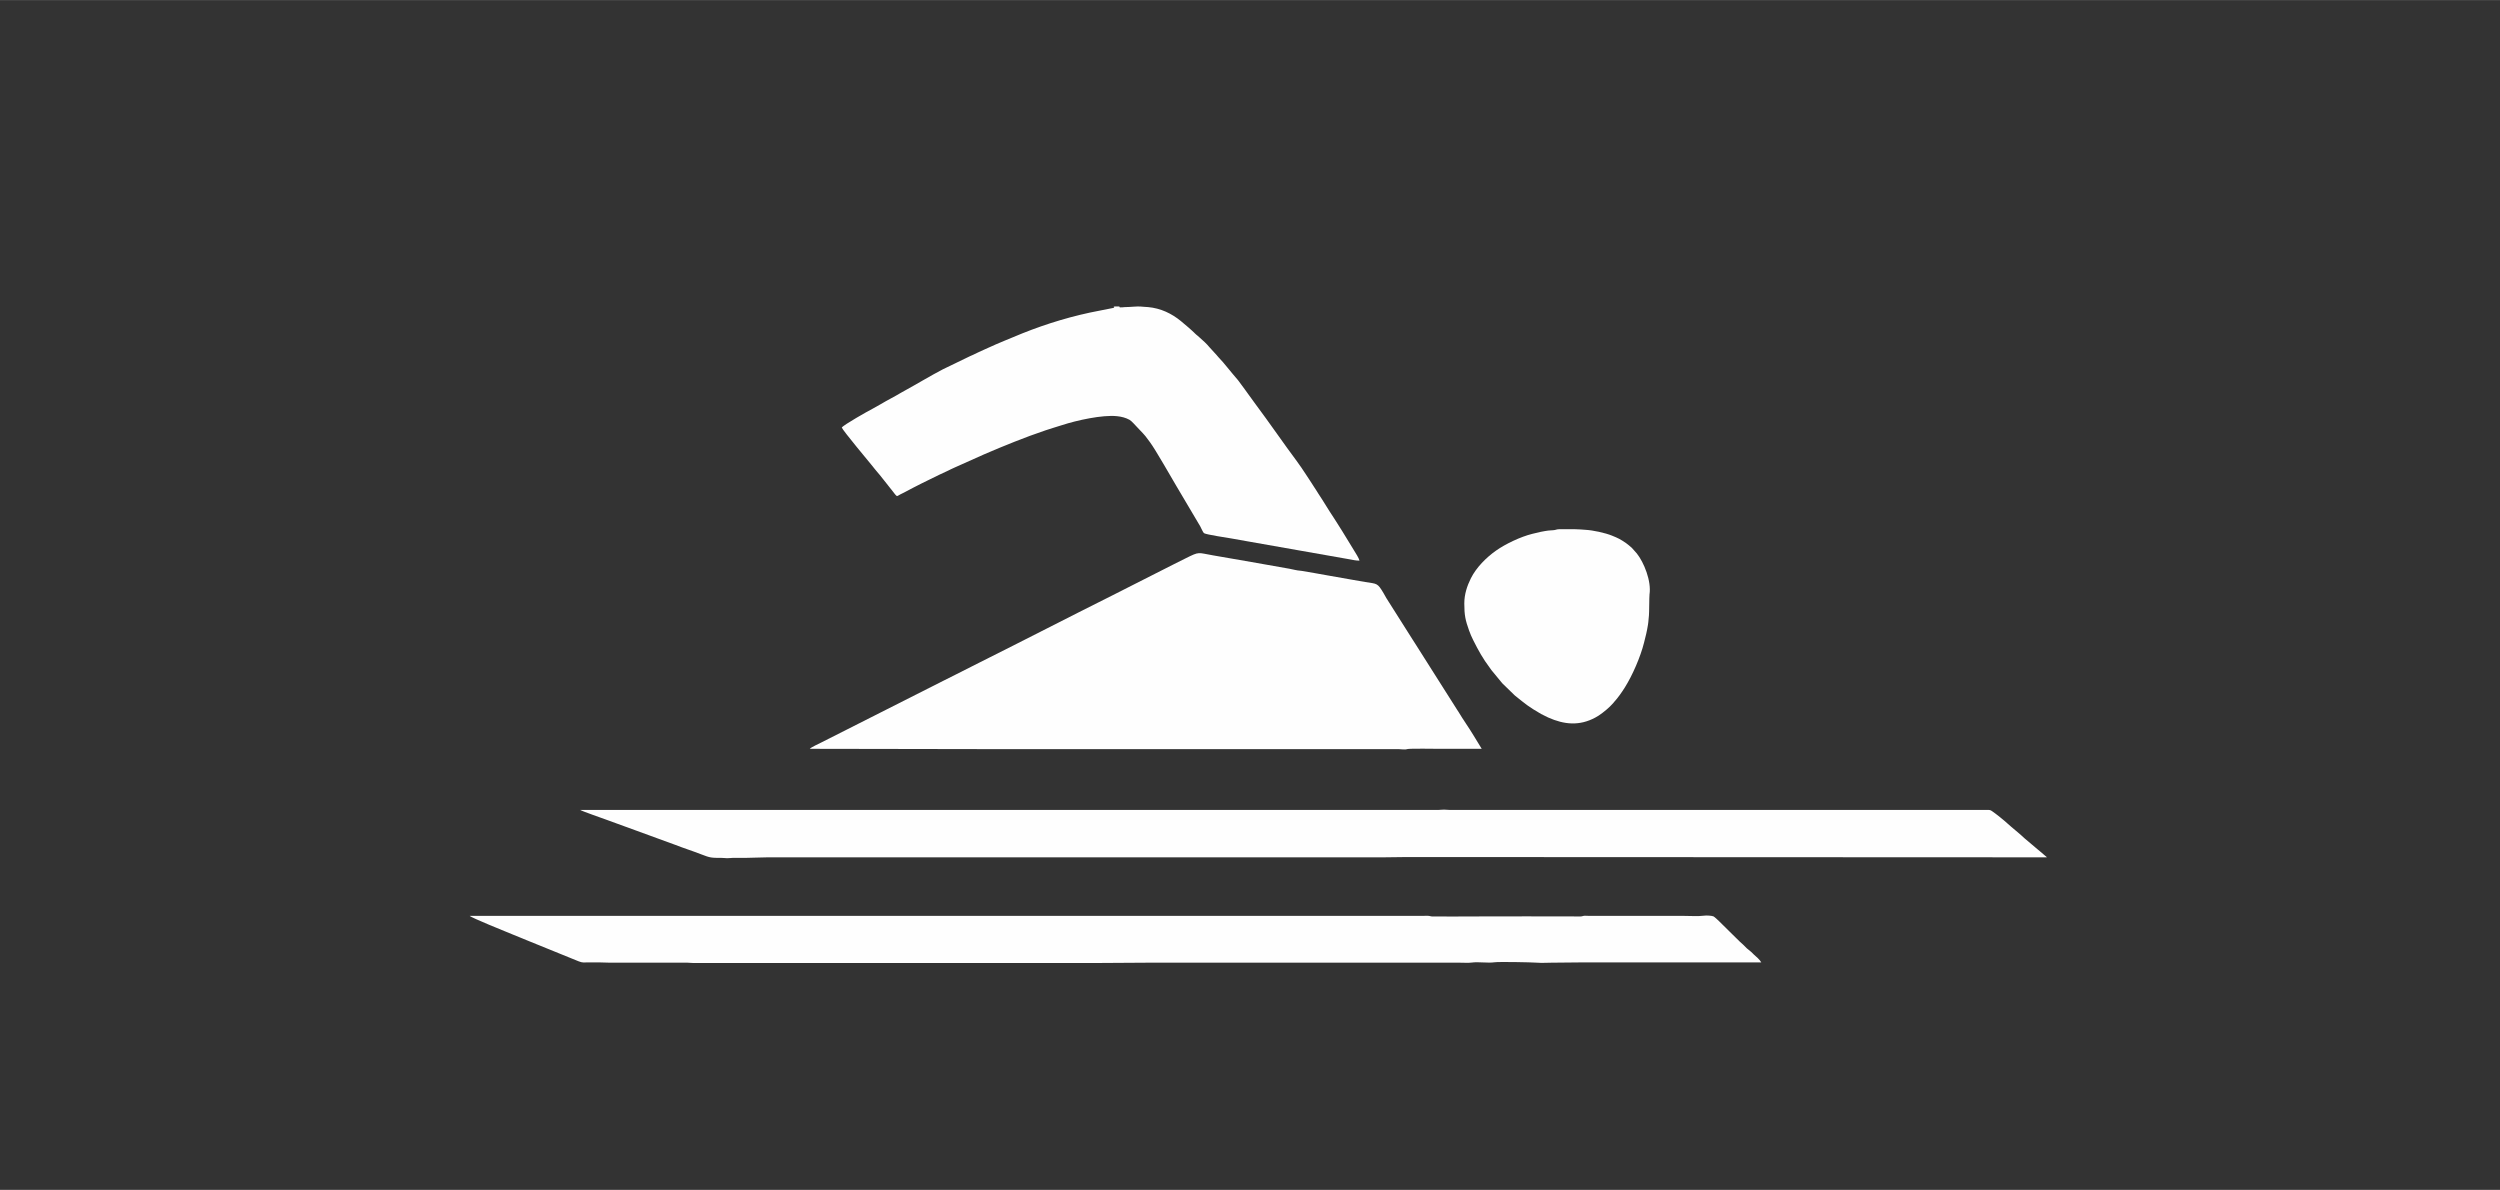
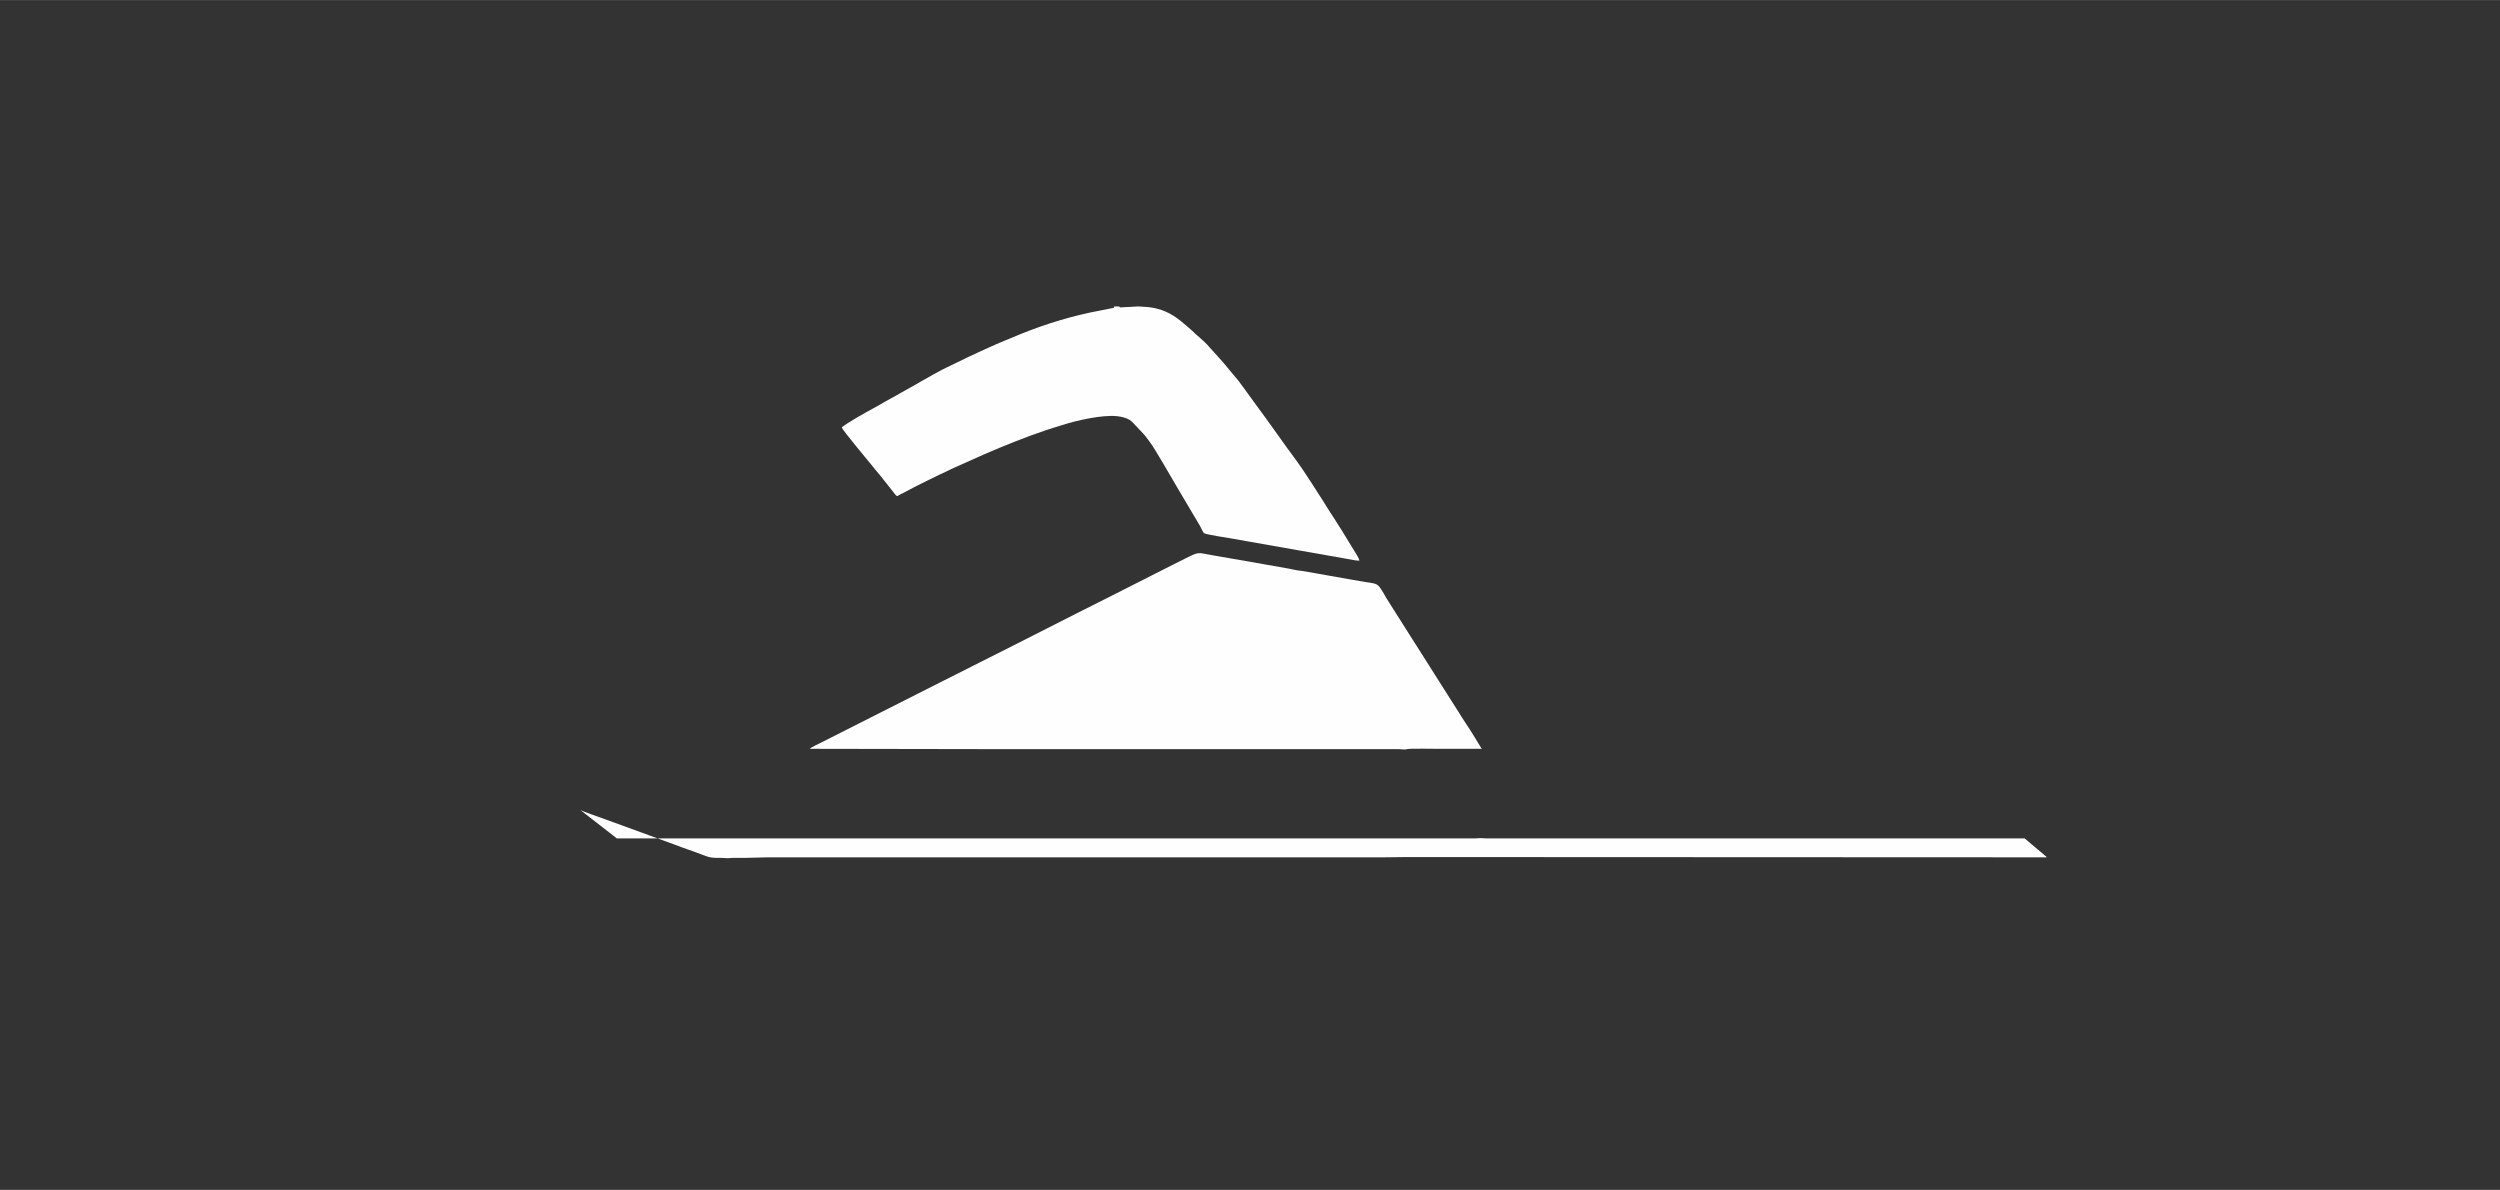
<svg xmlns="http://www.w3.org/2000/svg" xml:space="preserve" width="1624px" height="773px" version="1.1" style="shape-rendering:geometricPrecision; text-rendering:geometricPrecision; image-rendering:optimizeQuality; fill-rule:evenodd; clip-rule:evenodd" viewBox="0 0 1577.1 750.57">
  <rect x="0" y="0" width="1577.1" height="750.57" fill="#333333" stroke="none" />
  <defs>
    <style type="text/css">
   
    .fil0 {fill:none}
    .fil1 {fill:#FEFEFE}
   
  </style>
  </defs>
  <g id="Ebene_x0020_1">
    <rect class="fil0" width="1577.1" height="750.57" />
    <g id="_2389325721536">
      <path class="fil1" d="M510.86 472.33c35.5,0 70.44,0.18 105.93,0.18l212.2 0c17.71,0 35.44,0.09 53.14,0 1.63,-0.01 4.12,0.52 5.58,0 1.3,-0.46 18.2,-0.18 20.36,-0.18 8.89,0 17.77,0 26.66,0l-5.33 -8.73c-2.8,-4.67 -6.45,-9.73 -9.2,-14.39 -0.34,-0.57 -0.59,-0.89 -0.93,-1.42l-17.33 -27.34c-1.24,-1.89 -2.35,-3.83 -3.63,-5.73l-5.45 -8.61c-0.64,-1.04 -1.31,-1.99 -1.9,-2.96l-14.59 -23.05c-0.63,-0.94 -1.23,-1.9 -1.82,-2.88 -0.58,-0.97 -1.06,-1.95 -1.69,-2.99 -3.98,-6.74 -4.07,-5.88 -11.6,-7.13 -2.67,-0.44 -5.43,-0.97 -8.13,-1.41 -5.32,-0.88 -10.53,-1.92 -15.93,-2.81 -2.74,-0.45 -5.24,-0.9 -7.96,-1.42l-8.15 -1.39c-3.81,-0.32 -4.49,-0.78 -7.67,-1.34 -16.02,-2.78 -32.13,-5.76 -48.12,-8.43 -9.91,-1.66 -8.25,-2.69 -17.49,1.93 -2.64,1.32 -5.06,2.53 -7.69,3.85l-38.25 19.39c-28.02,14.01 -56.01,28.46 -84.01,42.46l-15.31 7.74c-2.57,1.29 -5.06,2.53 -7.68,3.85l-76.56 38.72c-1.32,0.67 -6.86,3.22 -7.45,4.09l0 0z" />
-       <path class="fil1" d="M366.03 510.88c0.8,0.68 14.51,5.43 16.11,6.04l27.47 10.01c1.76,0.58 3.6,1.33 5.4,1.98l10.96 4c5.18,2.05 11.26,3.96 16.49,6.02 5.45,2.13 6.25,2.22 12.74,2.21 1.4,0 2.27,0.17 3.42,0.19 1.43,0.01 2.45,-0.16 3.6,-0.2 2.47,-0.07 5.08,0.01 7.57,0.01 4.44,0 10.2,-0.37 14.59,-0.36l388.56 0c5.14,0 9.68,-0.18 14.77,-0.18l403.51 0.18c-0.35,-0.53 -0.45,-0.5 -0.92,-0.88l-3.01 -2.57c-0.68,-0.54 -1.31,-1.06 -1.97,-1.64l-8.11 -6.85c-2.32,-2.31 -8.39,-7.13 -10.98,-9.54 -2.06,-1.91 -7.07,-5.95 -9.3,-7.45 -0.96,-0.64 -1.29,-0.99 -2.81,-0.98l-339.57 0.01c-1.46,0 -2.35,-0.18 -3.59,-0.19 -1.46,0 -2.36,0.19 -3.6,0.19l-63.6 0c-159.24,0 -318.49,0 -477.73,0l0 0z" />
-       <path class="fil1" d="M296.32 577.71c0.81,1.11 23.33,10.21 26.5,11.5l5 2.03c0.83,0.34 1.68,0.72 2.54,1.06l34.59 14.05c2.59,1.05 3.28,0.72 6.31,0.72 2.34,0 4.68,0 7.02,0 2.27,0 4.23,0.18 6.67,0.18l48.82 0c1.2,0 1.87,0.19 3.23,0.18l257.25 0c9.91,0 19.26,-0.18 29.18,-0.18l197.61 0c2.01,0 5.5,0.2 7.31,-0.07 4.14,-0.63 10.3,0.44 14.41,-0.19 2.7,-0.41 23.12,-0.03 26.74,0.25 3.33,0.26 5.83,0.01 9.18,0.01 6.44,0 12.29,-0.18 18.74,-0.18l113.67 0c-0.9,-1.7 -3.26,-3.71 -4.73,-5 -0.63,-0.56 -1.09,-1.17 -1.73,-1.69 -3.4,-2.75 -1.98,-1.51 -5.11,-4.62l-1.81 -1.62c-4.45,-4.47 -8.89,-8.66 -13.33,-13.14 -0.56,-0.57 -2.91,-2.76 -3.5,-2.99 -1.15,-0.45 -4.47,-0.66 -6.11,-0.4 -3.08,0.46 -9.56,0.1 -13.04,0.1 -19.76,0 -39.51,0 -59.27,0 -2.9,0 -2.58,-0.29 -4.58,0.28 -0.52,0.15 -1.16,0.08 -1.72,0.08 -21.99,-0.13 -44.28,0 -66.29,0 -8.74,0 -17.59,0.13 -26.32,0.01 -0.22,0 -0.45,0 -0.67,-0.05 -0.05,-0.01 -0.1,-0.02 -0.14,-0.04 -1.79,-0.51 -3,-0.28 -5.3,-0.28l-601.12 0 0 0z" />
+       <path class="fil1" d="M366.03 510.88c0.8,0.68 14.51,5.43 16.11,6.04l27.47 10.01c1.76,0.58 3.6,1.33 5.4,1.98l10.96 4c5.18,2.05 11.26,3.96 16.49,6.02 5.45,2.13 6.25,2.22 12.74,2.21 1.4,0 2.27,0.17 3.42,0.19 1.43,0.01 2.45,-0.16 3.6,-0.2 2.47,-0.07 5.08,0.01 7.57,0.01 4.44,0 10.2,-0.37 14.59,-0.36l388.56 0c5.14,0 9.68,-0.18 14.77,-0.18l403.51 0.18c-0.35,-0.53 -0.45,-0.5 -0.92,-0.88l-3.01 -2.57c-0.68,-0.54 -1.31,-1.06 -1.97,-1.64l-8.11 -6.85l-339.57 0.01c-1.46,0 -2.35,-0.18 -3.59,-0.19 -1.46,0 -2.36,0.19 -3.6,0.19l-63.6 0c-159.24,0 -318.49,0 -477.73,0l0 0z" />
      <path class="fil1" d="M531.04 269.67c0.42,1.59 17.95,22.59 19.4,24.38 0.76,0.94 1.37,1.8 2.17,2.69 2.66,2.98 7.99,10 10.83,13.49 0.69,0.84 1.46,2.07 2.37,2.67 0.78,-0.18 1.44,-0.72 2.15,-1.08 0.76,-0.37 1.5,-0.71 2.29,-1.13 7.37,-3.97 14.98,-7.74 22.51,-11.36l4.67 -2.17c0.88,-0.36 1.46,-0.74 2.3,-1.13 0.87,-0.4 1.51,-0.69 2.34,-1.08l18.67 -8.35c6.32,-2.77 12.68,-5.35 19.23,-7.97 6.57,-2.64 13.05,-4.99 19.75,-7.27 3.47,-1.18 6.76,-2.1 10.27,-3.24 9.34,-3.04 25.41,-6.6 34.68,-5.63 2.8,0.29 5.44,0.95 7.83,2.26 1.51,0.83 3.84,3.7 5.21,5.06l3.33 3.51c0.54,0.54 1.03,1.14 1.52,1.73l2.93 3.91c3.35,4.45 14.2,23.55 16.59,27.54l15.07 25.46c0.63,1.06 1.65,3.82 2.48,4.37 1.35,0.87 14.83,2.9 17.07,3.28 3.73,0.65 7.59,1.31 11.47,2.04l63.41 11.17c2,0.37 3.77,0.8 6.05,0.8 -0.38,-1.63 -2.47,-4.83 -3.39,-6.34l-7.38 -12.07c-1.3,-2.06 -2.59,-4.01 -3.83,-6.08l-1.9 -2.96c-3.28,-4.87 -6.2,-9.97 -9.48,-14.85 -0.35,-0.52 -0.56,-0.92 -0.89,-1.44l-1.99 -3.06c-0.37,-0.56 -0.63,-0.93 -0.98,-1.54 -0.65,-1.08 -1.28,-1.86 -1.92,-2.95 -0.64,-1.07 -1.27,-1.94 -1.93,-2.93 -1.92,-2.9 -3.84,-5.87 -5.94,-8.65 -4.21,-5.58 -8.25,-11.36 -12.33,-17.04 -4.76,-6.62 -9.47,-13.32 -14.38,-19.84 -0.38,-0.5 -0.6,-0.86 -0.98,-1.36 -0.41,-0.55 -0.66,-0.89 -1.06,-1.46 -0.7,-1.01 -1.39,-1.87 -2.05,-2.82 -0.67,-0.95 -1.31,-1.86 -2.03,-2.82l-4.14 -5.6c-2.21,-2.69 -4.61,-5.31 -6.73,-8.04 -1.75,-2.25 -3.69,-4.39 -5.62,-6.46 -0.47,-0.51 -0.62,-0.81 -1.16,-1.35l-4.64 -5.09c-1.3,-1.69 -4.38,-4.55 -6.18,-6.07l-1.34 -1.18c-0.51,-0.44 -0.76,-0.56 -1.26,-1.08 -2.2,-2.23 -6.6,-5.97 -9.1,-8.02 -5.92,-4.86 -12.82,-8.12 -20.69,-8.85 -1.37,-0.13 -3.3,-0.16 -4.53,-0.33 -1.97,-0.27 -6.95,0.33 -9.32,0.31 -1.09,0 -1.53,0.1 -2.36,0.17 -0.16,0.02 -1.14,0.05 -1.26,0.03 -0.69,-0.09 -0.53,0.09 -0.71,-0.56l-2.73 -0.01c-2.08,0.03 0.75,0.52 -1.34,0.97l-8.28 1.64c-16.69,3.11 -33.22,8.11 -48.74,14.31 -3.81,1.53 -7.39,3.11 -11.22,4.63l-5.44 2.3c-0.95,0.44 -1.8,0.84 -2.74,1.23 -2.78,1.13 -5.43,2.53 -8.19,3.7l-4.02 1.92c-0.53,0.25 -0.87,0.34 -1.39,0.6l-17.23 8.34c-8.15,4.24 -15.97,9.05 -24.02,13.45 -0.85,0.46 -1.62,0.88 -2.43,1.36 -4.14,2.5 -8.53,4.63 -12.68,7.14l-5.07 2.85c-2.98,1.52 -18.41,10.22 -19.57,11.95l0 0z" />
-       <path class="fil1" d="M923.74 380.64c0,7.44 0.69,10.51 2.99,17 0.75,2.11 1.66,4.2 2.59,6.05 3.32,6.62 6.07,11.66 10.68,17.78 0.36,0.47 0.56,0.8 0.9,1.27l5.94 7.21c0.42,0.47 0.51,0.7 0.99,1.17l7.77 7.55c6.97,5.6 8.64,7.09 16.59,11.69l4.45 2.21c10.15,4.53 19.75,5.43 29.72,0.06 0.74,-0.39 1.46,-0.81 2.16,-1.27 3.15,-2.12 6.59,-4.95 9.11,-7.81 0.35,-0.39 0.36,-0.51 0.73,-0.9 2.21,-2.36 4.84,-6.14 6.58,-8.91 4.88,-7.74 9.95,-19.42 12.18,-28.35 1.12,-4.47 1.69,-6.52 2.47,-11.22 0.41,-2.45 0.4,-4.54 0.63,-6.04 0.18,-1.22 0.17,-11.93 0.35,-13.15 1.3,-8.56 -3.58,-20.36 -8,-25.89l-3.14 -3.53c-1.22,-1.02 -2.43,-2.17 -3.76,-3.08 -3.57,-2.41 -4.79,-3.03 -8.85,-4.67 -4.2,-1.69 -11.79,-3.38 -16.7,-3.64 -2.22,-0.12 -4.1,-0.37 -6.49,-0.37l-10.09 0c-1.31,0 -1.84,0.35 -2.74,0.5 -1.59,0.27 -3.18,0.13 -6.03,0.63 -0.84,0.15 -1.93,0.33 -2.89,0.54 -1.76,0.37 -3.57,0.84 -5.37,1.28 -7.28,1.82 -16.73,6.29 -22.78,10.56 -6.15,4.34 -12.44,10.63 -15.85,17.47 -2.34,4.71 -4.14,9.98 -4.14,15.86l0 0z" />
    </g>
  </g>
</svg>